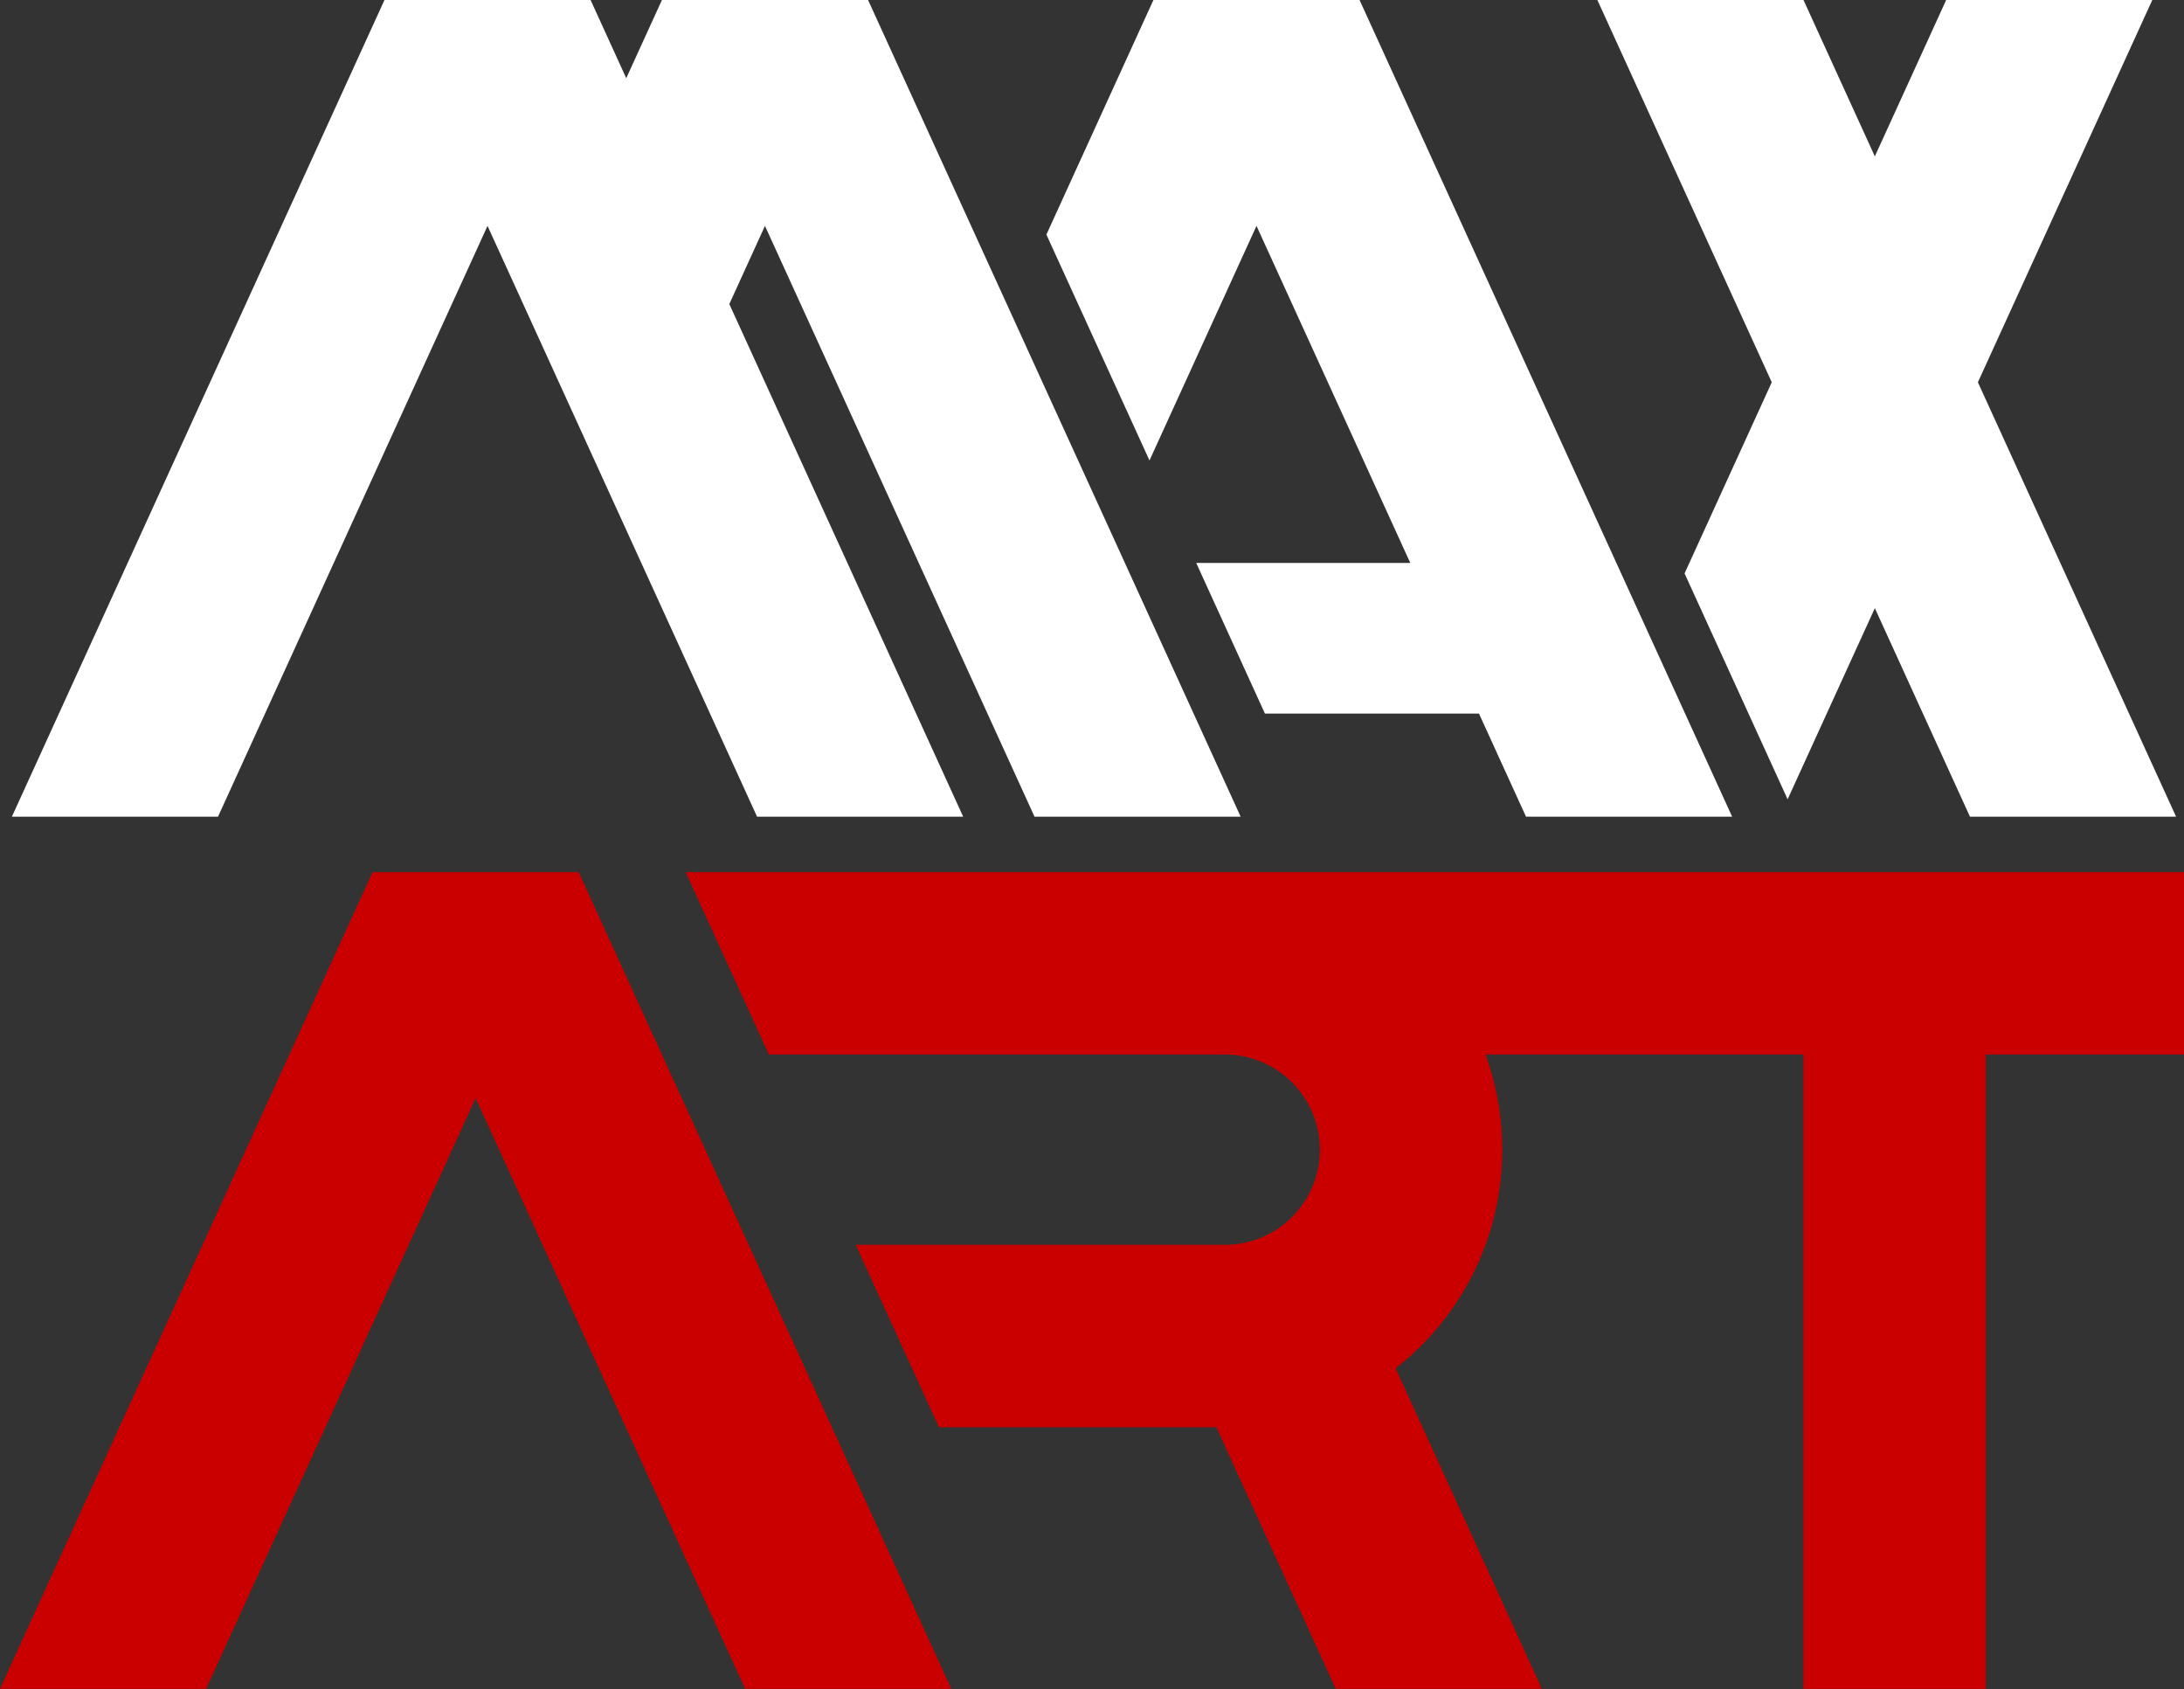
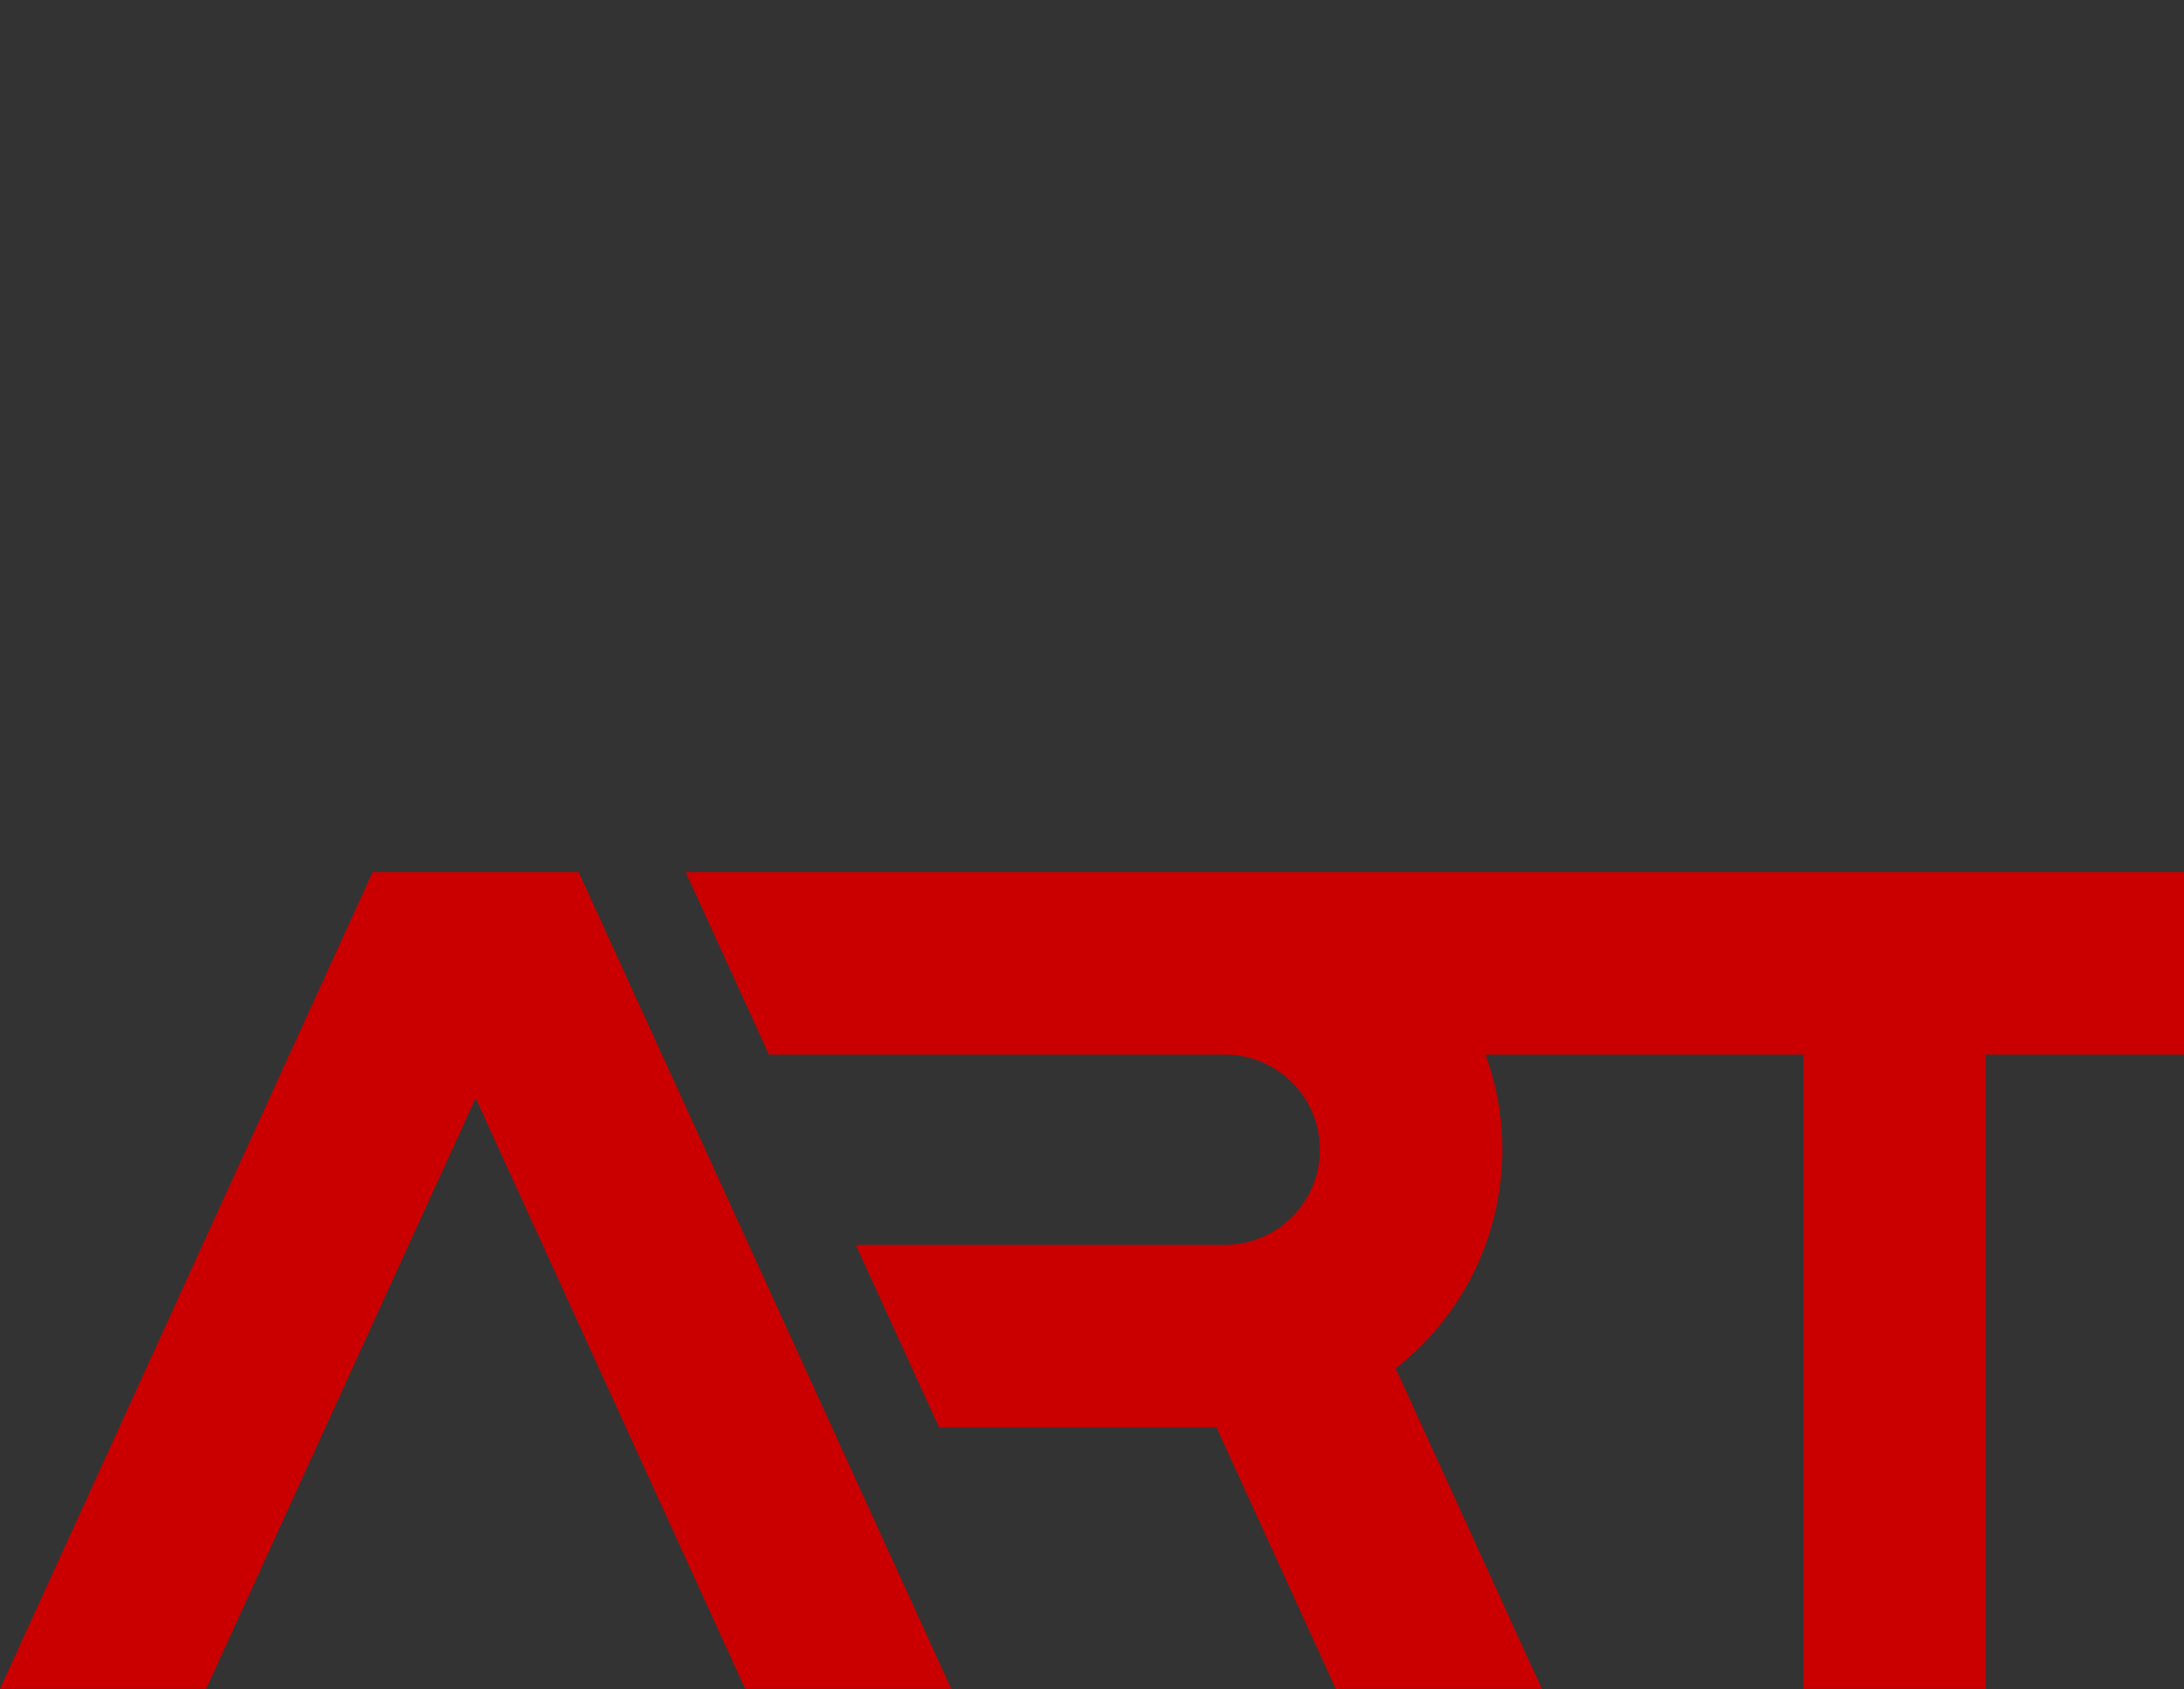
<svg xmlns="http://www.w3.org/2000/svg" width="97" height="75" viewBox="0 0 97 75" fill="none">
  <rect x="0" y="0" width="97" height="75" fill="#333333" stroke="none" />
-   <path d="M27.814 3.472L29.399 0H38.554L55.102 36.265H45.947L33.975 10.03L32.392 13.502L42.778 36.265H33.624L21.653 10.03L9.683 36.265H0.528L17.076 0H26.23L27.814 3.472ZM76.931 36.265H67.776L65.688 31.688H56.181L53.129 24.998H62.636L55.806 10.03L51.053 20.447L46.475 10.417L51.228 0H60.383L76.931 36.265ZM83.269 6.944L86.437 0H95.592L87.846 16.975L96.648 36.265H87.494L83.269 27.005L79.395 35.493L74.818 25.463L78.691 16.975L70.945 0H80.1L83.269 6.944Z" fill="white" />
  <path d="M42.25 74.994H33.096L21.125 48.76L9.154 74.994H0L16.548 38.73H25.702L42.25 74.994ZM97 38.73V46.827H88.198V74.994H80.1V46.827H65.978C66.459 48.145 66.721 49.569 66.721 51.053C66.721 54.996 64.868 58.506 61.986 60.762L68.481 74.994H59.327L54.024 63.376H41.702L38.007 55.278H54.398C56.731 55.278 58.622 53.386 58.622 51.053C58.622 48.719 56.731 46.827 54.398 46.827H34.15L30.455 38.73H97Z" fill="#CA0000" />
</svg>